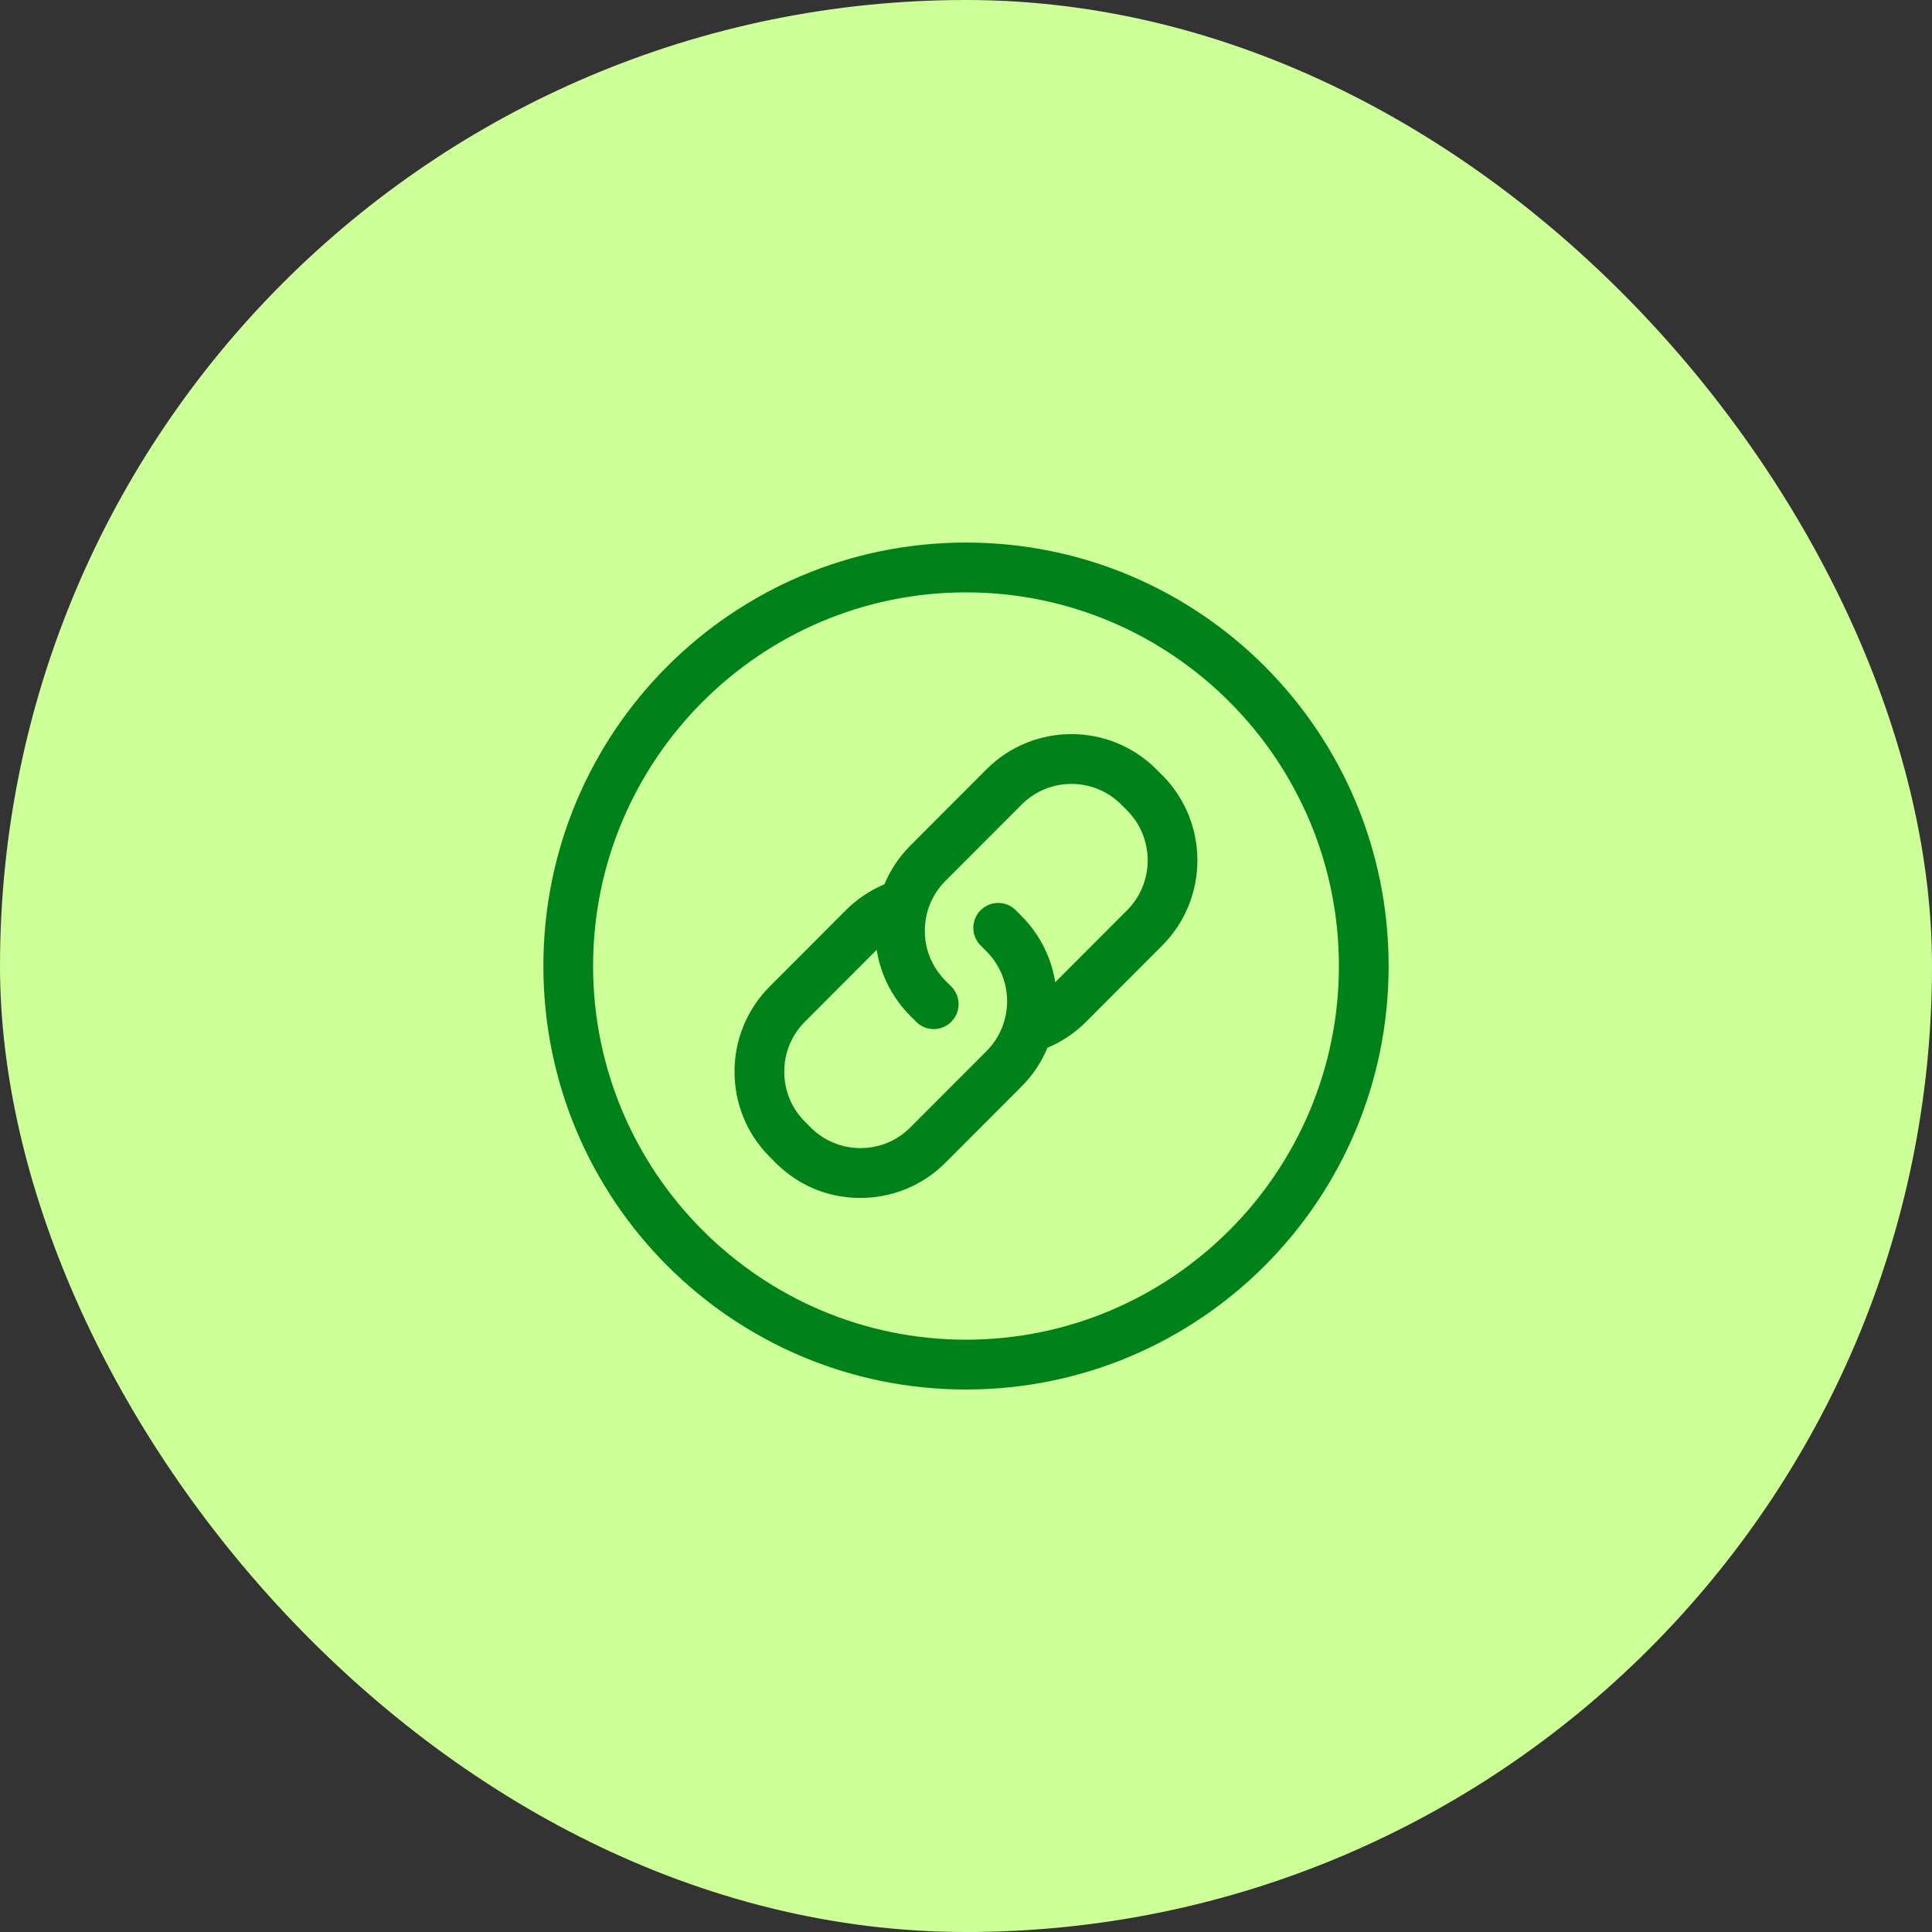
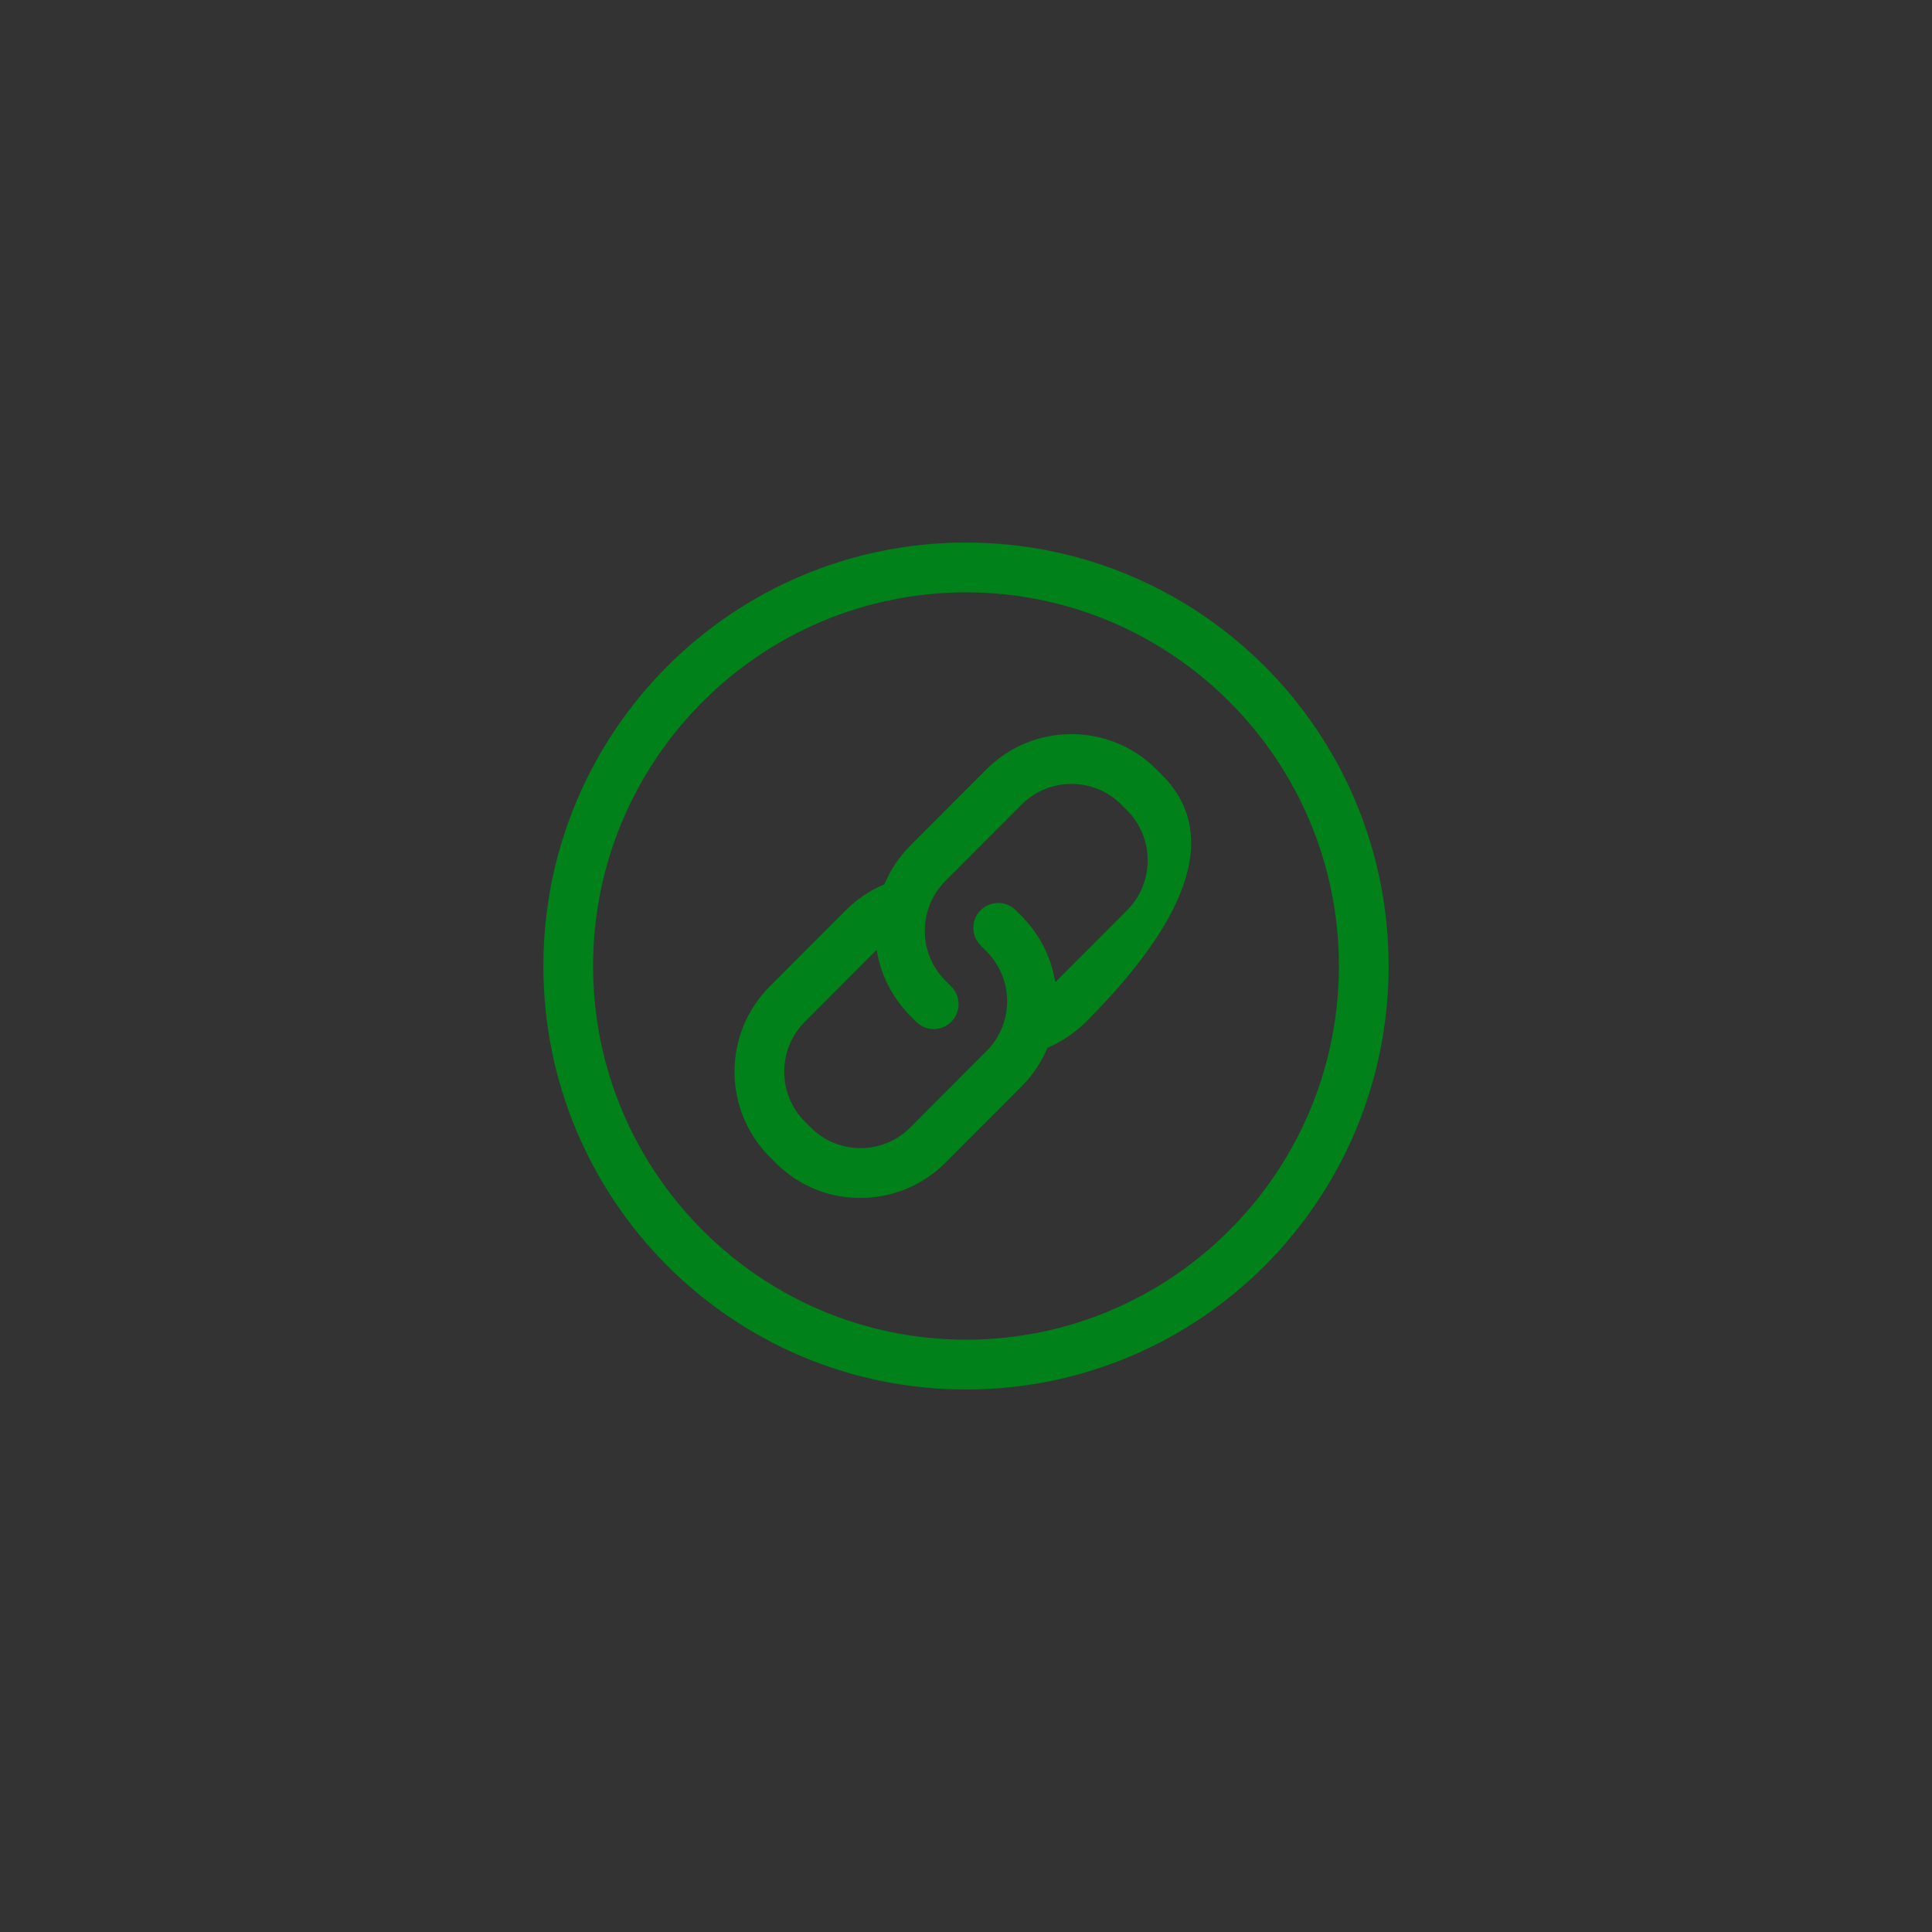
<svg xmlns="http://www.w3.org/2000/svg" width="64" height="64" viewBox="0 0 64 64" fill="none">
  <rect x="0" y="0" width="64" height="64" fill="#333333" stroke="none" />
-   <rect width="64" height="64" rx="32" fill="#CCFF98" />
  <path d="M32 17.973C24.262 17.973 18 24.247 18 32.001C18 39.754 24.261 46.029 32 46.029C39.738 46.029 46 39.755 46 32.001C46 24.248 39.739 17.973 32 17.973ZM32 44.379C25.189 44.379 19.647 38.826 19.647 32.001C19.647 25.176 25.189 19.623 32 19.623C38.811 19.623 44.353 25.176 44.353 32.001C44.353 38.826 38.811 44.379 32 44.379Z" fill="#008119" />
-   <path d="M38.307 25.485C36.755 23.93 34.23 23.93 32.678 25.485L30.154 28.013C29.777 28.392 29.492 28.828 29.298 29.293C28.823 29.493 28.386 29.785 28.019 30.153L25.496 32.681C23.944 34.236 23.944 36.767 25.496 38.322C25.596 38.39 26.576 39.683 28.505 39.683C29.524 39.682 30.543 39.294 31.319 38.516L33.843 35.988C34.22 35.61 34.505 35.173 34.699 34.708C35.175 34.508 35.611 34.216 35.978 33.848L38.501 31.32C40.053 29.765 40.053 27.234 38.501 25.679L38.307 25.485ZM37.337 30.153L34.956 32.538C34.715 31.018 33.731 30.264 33.649 30.153C33.327 29.831 32.806 29.831 32.484 30.153C32.162 30.475 32.162 30.997 32.484 31.32L32.678 31.514C33.59 32.428 33.59 33.907 32.678 34.821L30.154 37.349C29.245 38.261 27.764 38.261 26.855 37.349L26.661 37.154C25.751 36.243 25.751 34.76 26.661 33.848L29.041 31.463C29.282 32.983 30.266 33.737 30.349 33.848C30.67 34.17 31.192 34.17 31.513 33.848C31.835 33.526 31.835 33.003 31.513 32.681C31.442 32.582 30.636 32.005 30.636 30.834C30.636 30.209 30.879 29.622 31.319 29.18L33.843 26.652C34.752 25.74 36.233 25.74 37.143 26.652L37.337 26.846C38.246 27.758 38.246 29.241 37.337 30.153Z" fill="#008119" />
+   <path d="M38.307 25.485C36.755 23.93 34.23 23.93 32.678 25.485L30.154 28.013C29.777 28.392 29.492 28.828 29.298 29.293C28.823 29.493 28.386 29.785 28.019 30.153L25.496 32.681C23.944 34.236 23.944 36.767 25.496 38.322C25.596 38.39 26.576 39.683 28.505 39.683C29.524 39.682 30.543 39.294 31.319 38.516L33.843 35.988C34.22 35.61 34.505 35.173 34.699 34.708C35.175 34.508 35.611 34.216 35.978 33.848C40.053 29.765 40.053 27.234 38.501 25.679L38.307 25.485ZM37.337 30.153L34.956 32.538C34.715 31.018 33.731 30.264 33.649 30.153C33.327 29.831 32.806 29.831 32.484 30.153C32.162 30.475 32.162 30.997 32.484 31.32L32.678 31.514C33.59 32.428 33.59 33.907 32.678 34.821L30.154 37.349C29.245 38.261 27.764 38.261 26.855 37.349L26.661 37.154C25.751 36.243 25.751 34.76 26.661 33.848L29.041 31.463C29.282 32.983 30.266 33.737 30.349 33.848C30.67 34.17 31.192 34.17 31.513 33.848C31.835 33.526 31.835 33.003 31.513 32.681C31.442 32.582 30.636 32.005 30.636 30.834C30.636 30.209 30.879 29.622 31.319 29.18L33.843 26.652C34.752 25.74 36.233 25.74 37.143 26.652L37.337 26.846C38.246 27.758 38.246 29.241 37.337 30.153Z" fill="#008119" />
</svg>